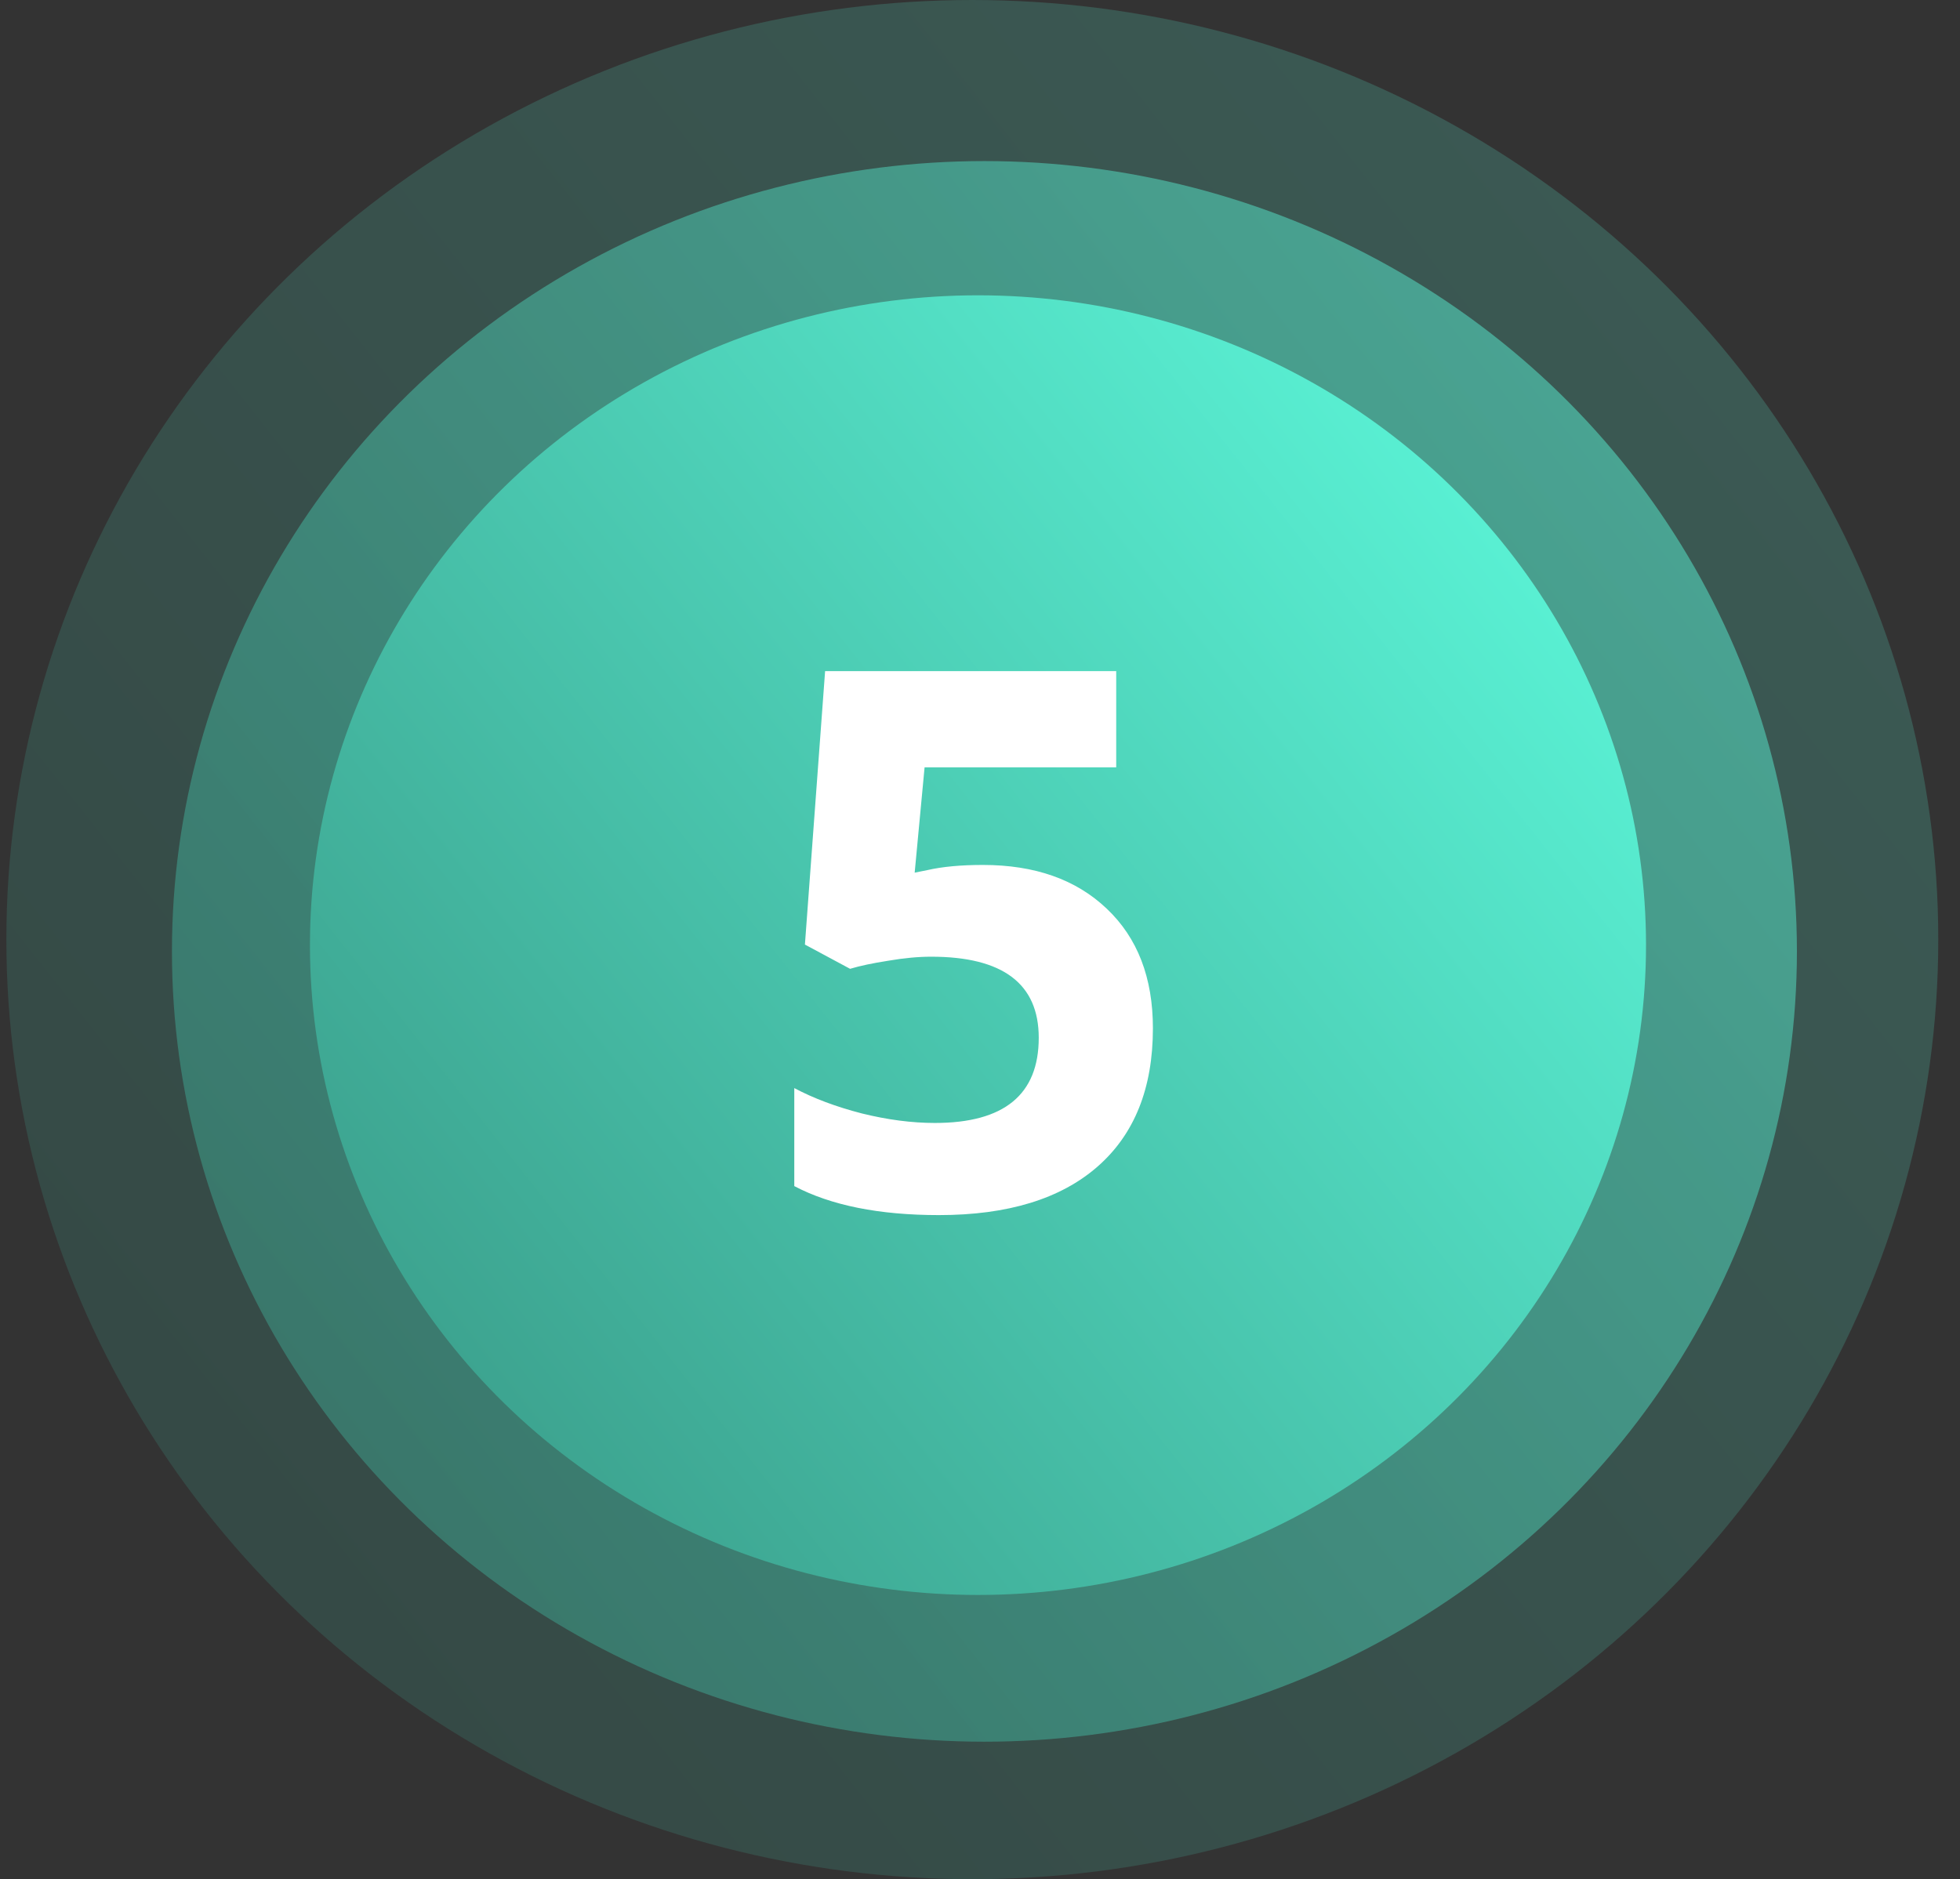
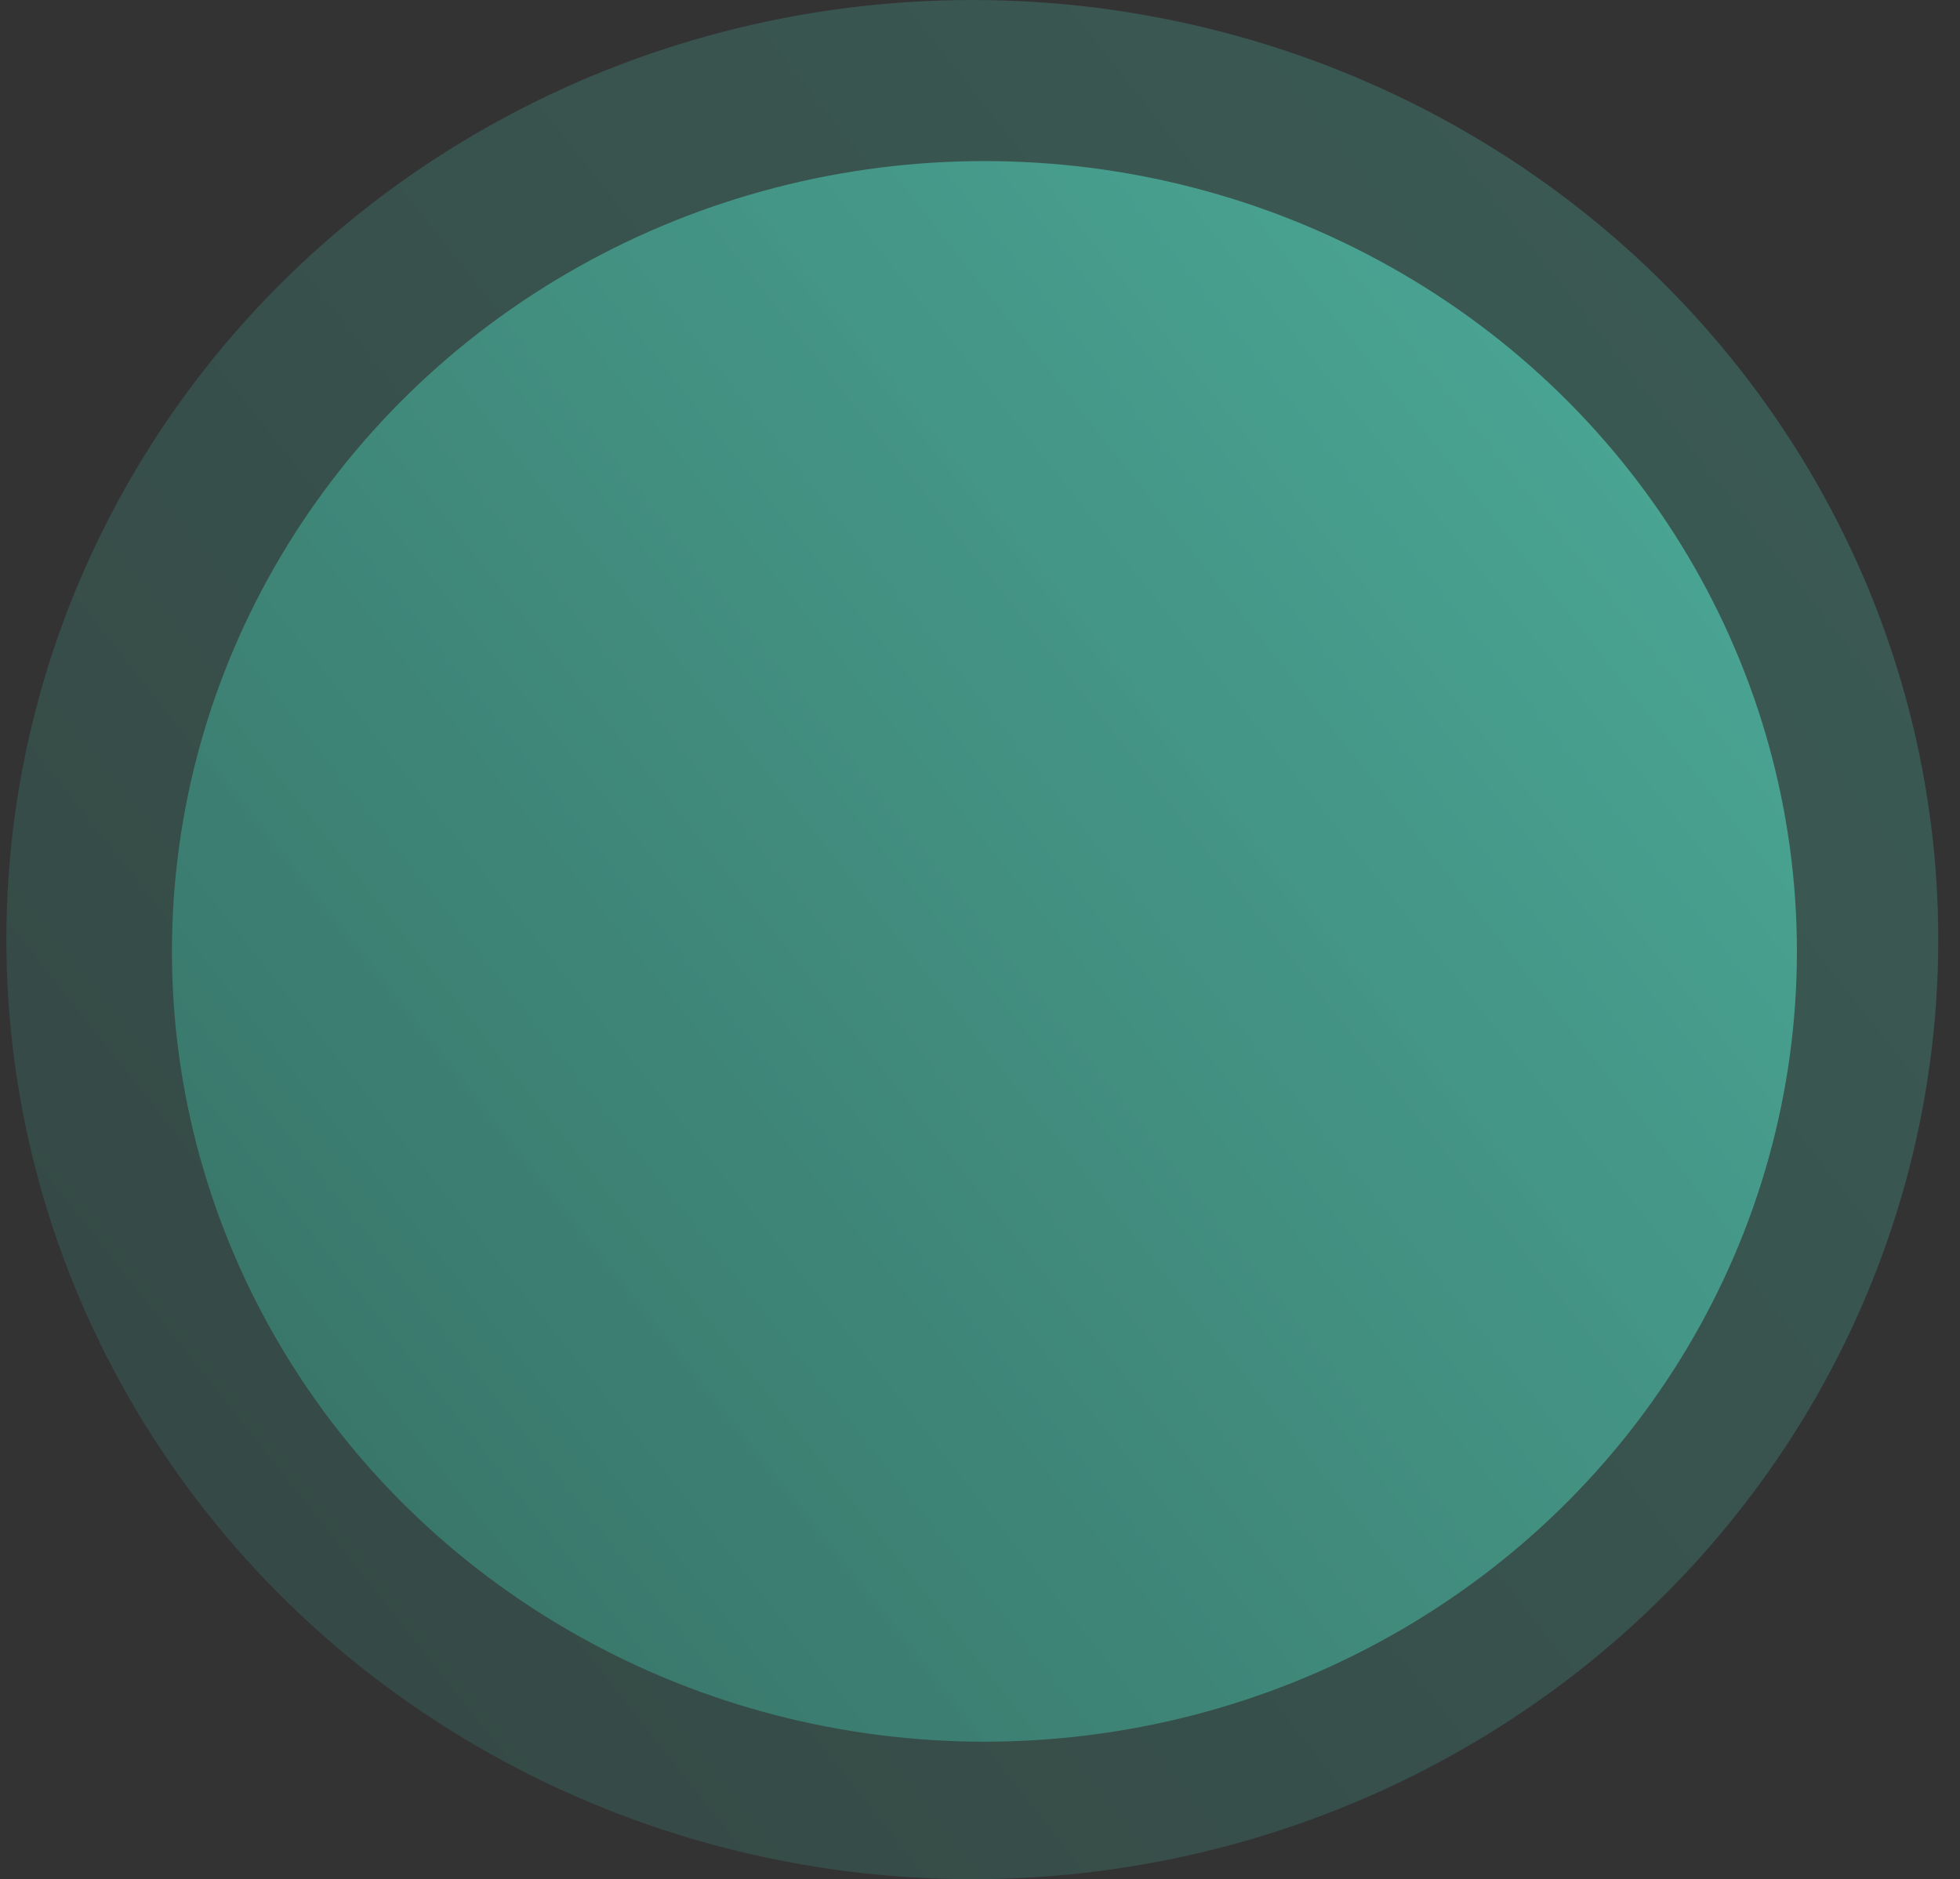
<svg xmlns="http://www.w3.org/2000/svg" width="73" height="70" viewBox="0 0 73 70" fill="none">
  <rect x="0" y="0" width="73" height="70" fill="#333333" stroke="none" />
  <ellipse opacity="0.2" cx="36.214" cy="35" rx="35.977" ry="35" fill="url(#paint0_linear)" />
  <ellipse opacity="0.5" cx="36.665" cy="35.439" rx="30.261" ry="29.439" fill="url(#paint1_linear)" />
-   <ellipse cx="36.425" cy="35.206" rx="24.881" ry="24.206" fill="url(#paint2_linear)" />
-   <path d="M36.61 32.219C38.542 32.219 40.078 32.761 41.218 33.846C42.366 34.93 42.94 36.416 42.94 38.303C42.94 40.536 42.252 42.254 40.876 43.457C39.499 44.66 37.531 45.262 34.969 45.262C32.746 45.262 30.95 44.902 29.583 44.182V40.531C30.303 40.914 31.141 41.228 32.098 41.475C33.056 41.712 33.962 41.83 34.819 41.83C37.399 41.83 38.688 40.773 38.688 38.658C38.688 36.644 37.353 35.637 34.682 35.637C34.199 35.637 33.666 35.687 33.083 35.787C32.499 35.878 32.026 35.978 31.661 36.088L29.979 35.185L30.731 25H41.573V28.582H34.436L34.067 32.506L34.546 32.41C35.102 32.283 35.79 32.219 36.61 32.219Z" fill="white" />
  <defs>
    <linearGradient id="paint0_linear" x1="62.953" y1="10.405" x2="6.452" y2="55.111" gradientUnits="userSpaceOnUse">
      <stop stop-color="#59F0D3" />
      <stop offset="1" stop-color="#3DA490" />
    </linearGradient>
    <linearGradient id="paint1_linear" x1="59.156" y1="14.752" x2="11.632" y2="52.355" gradientUnits="userSpaceOnUse">
      <stop stop-color="#59F0D3" />
      <stop offset="1" stop-color="#3DA490" />
    </linearGradient>
    <linearGradient id="paint2_linear" x1="54.918" y1="18.196" x2="15.842" y2="49.114" gradientUnits="userSpaceOnUse">
      <stop stop-color="#59F0D3" />
      <stop offset="1" stop-color="#3DA490" />
    </linearGradient>
  </defs>
</svg>